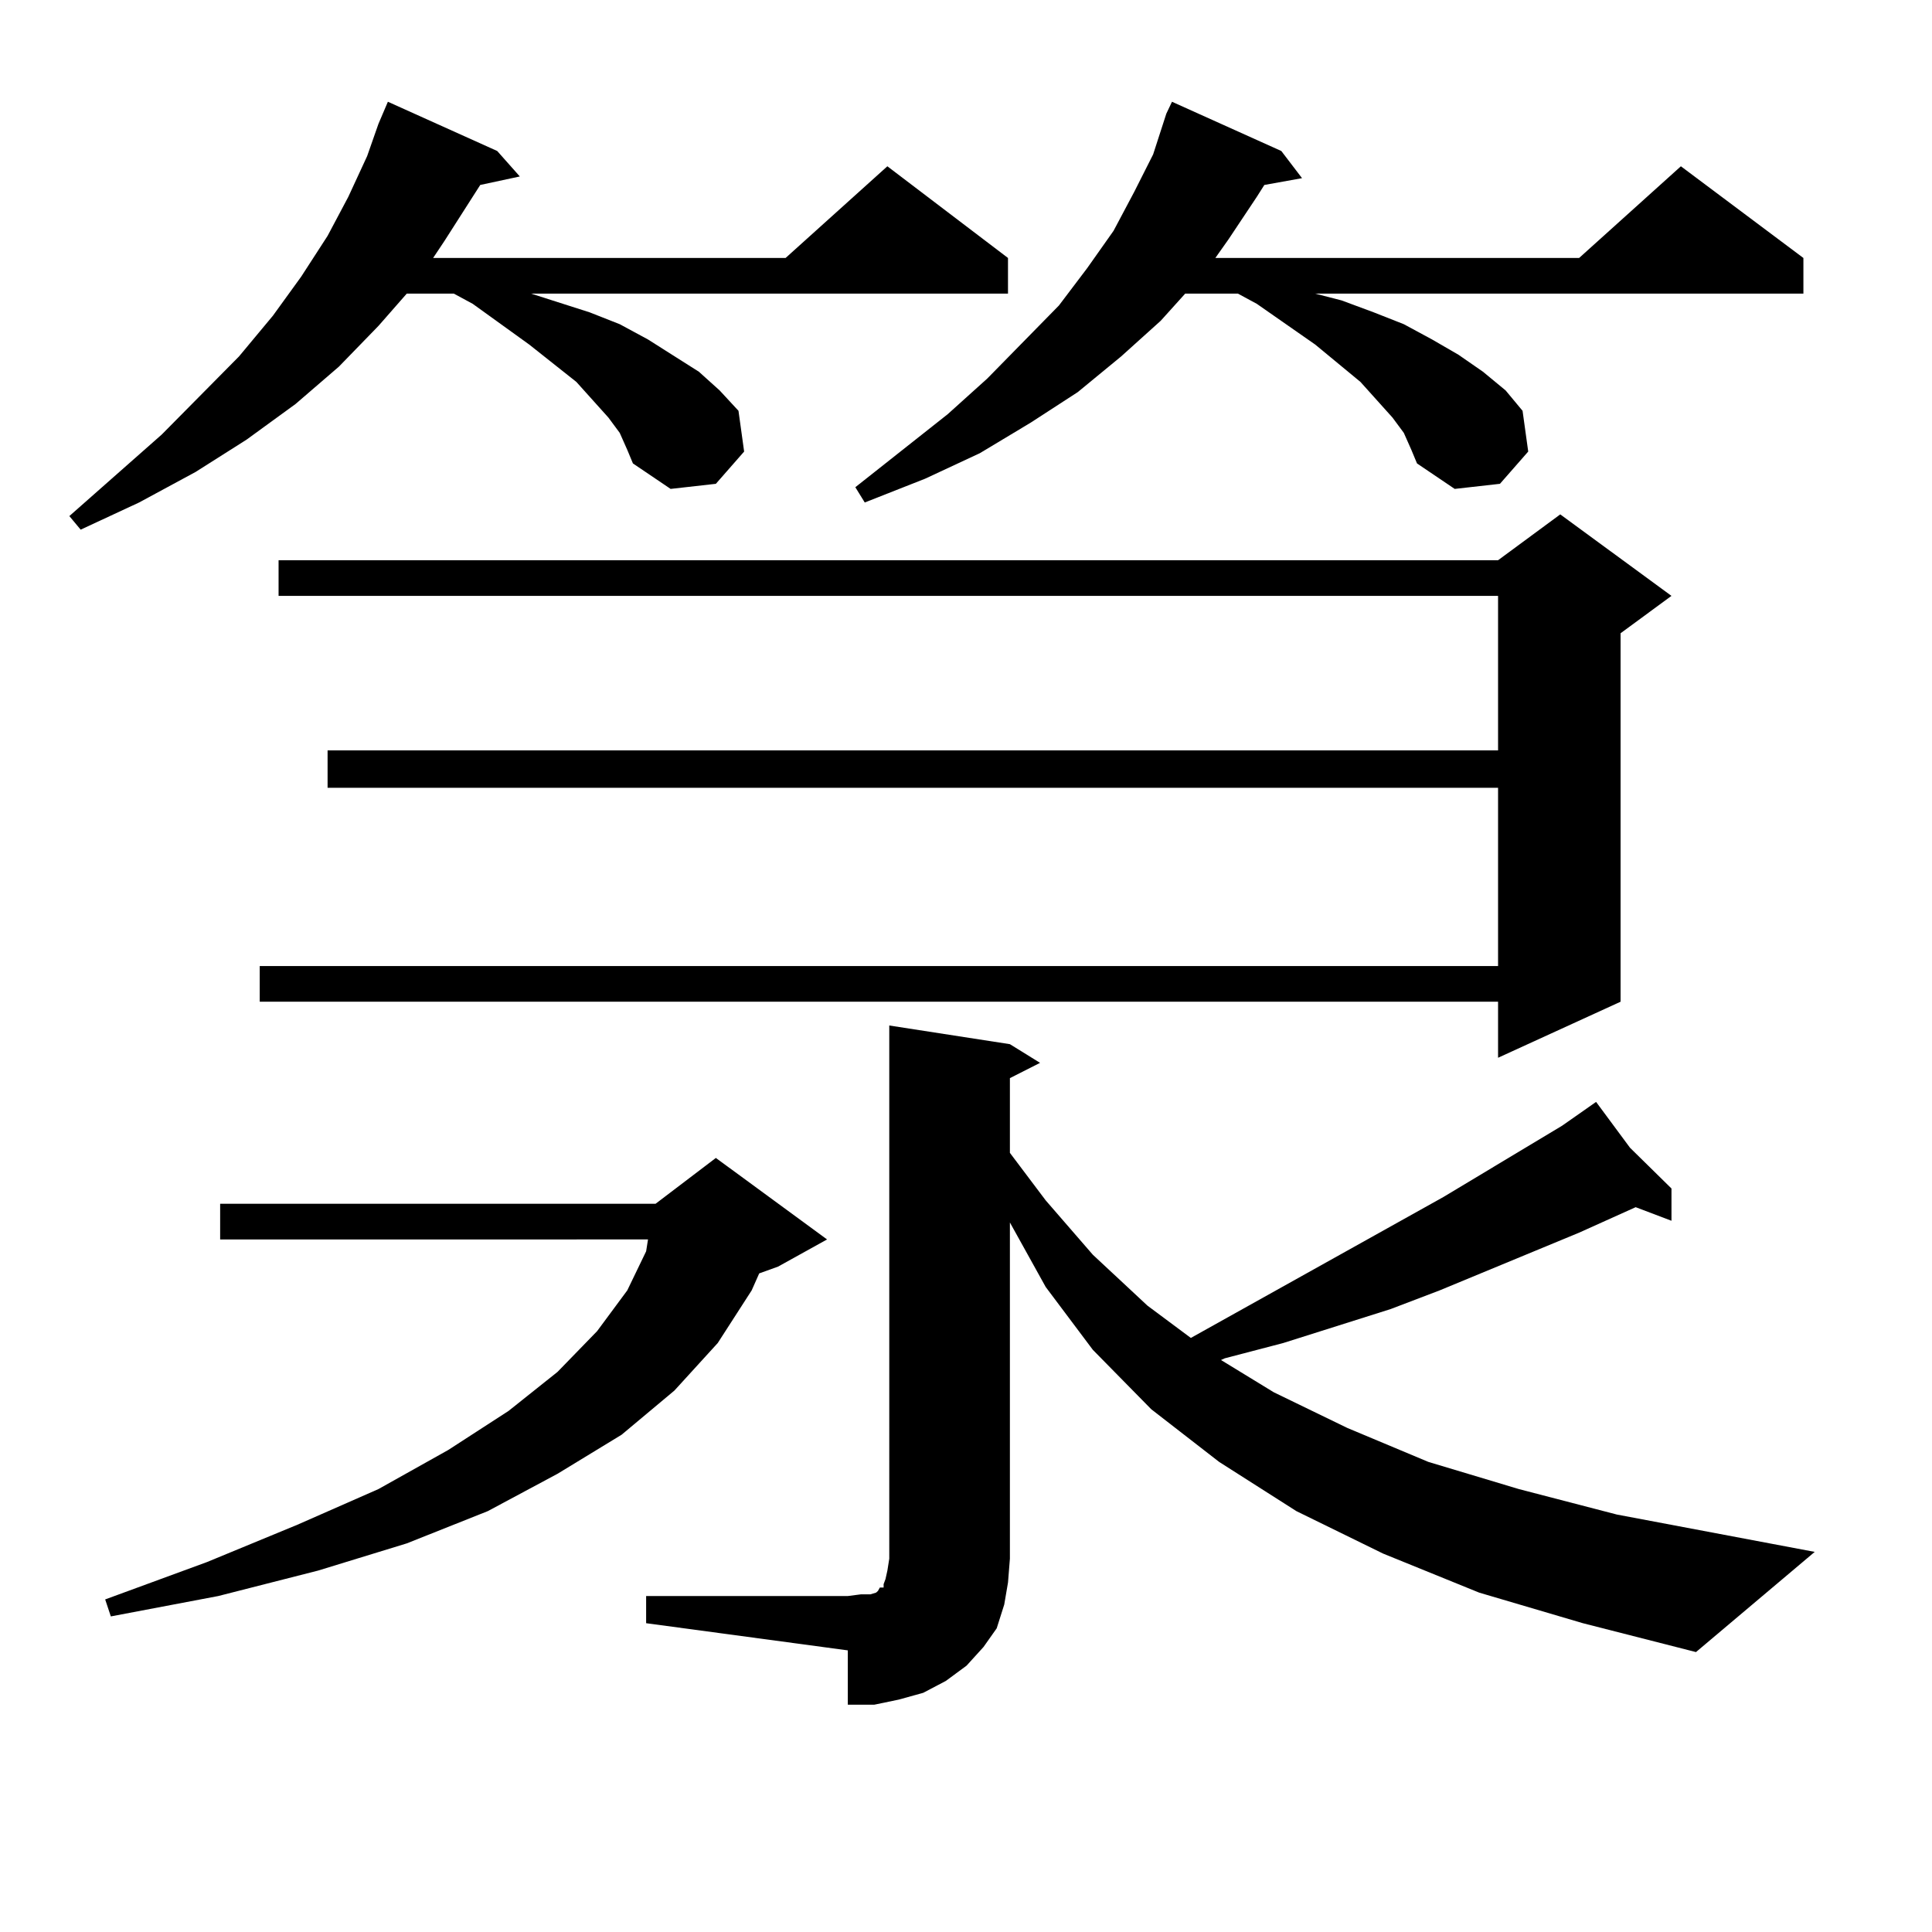
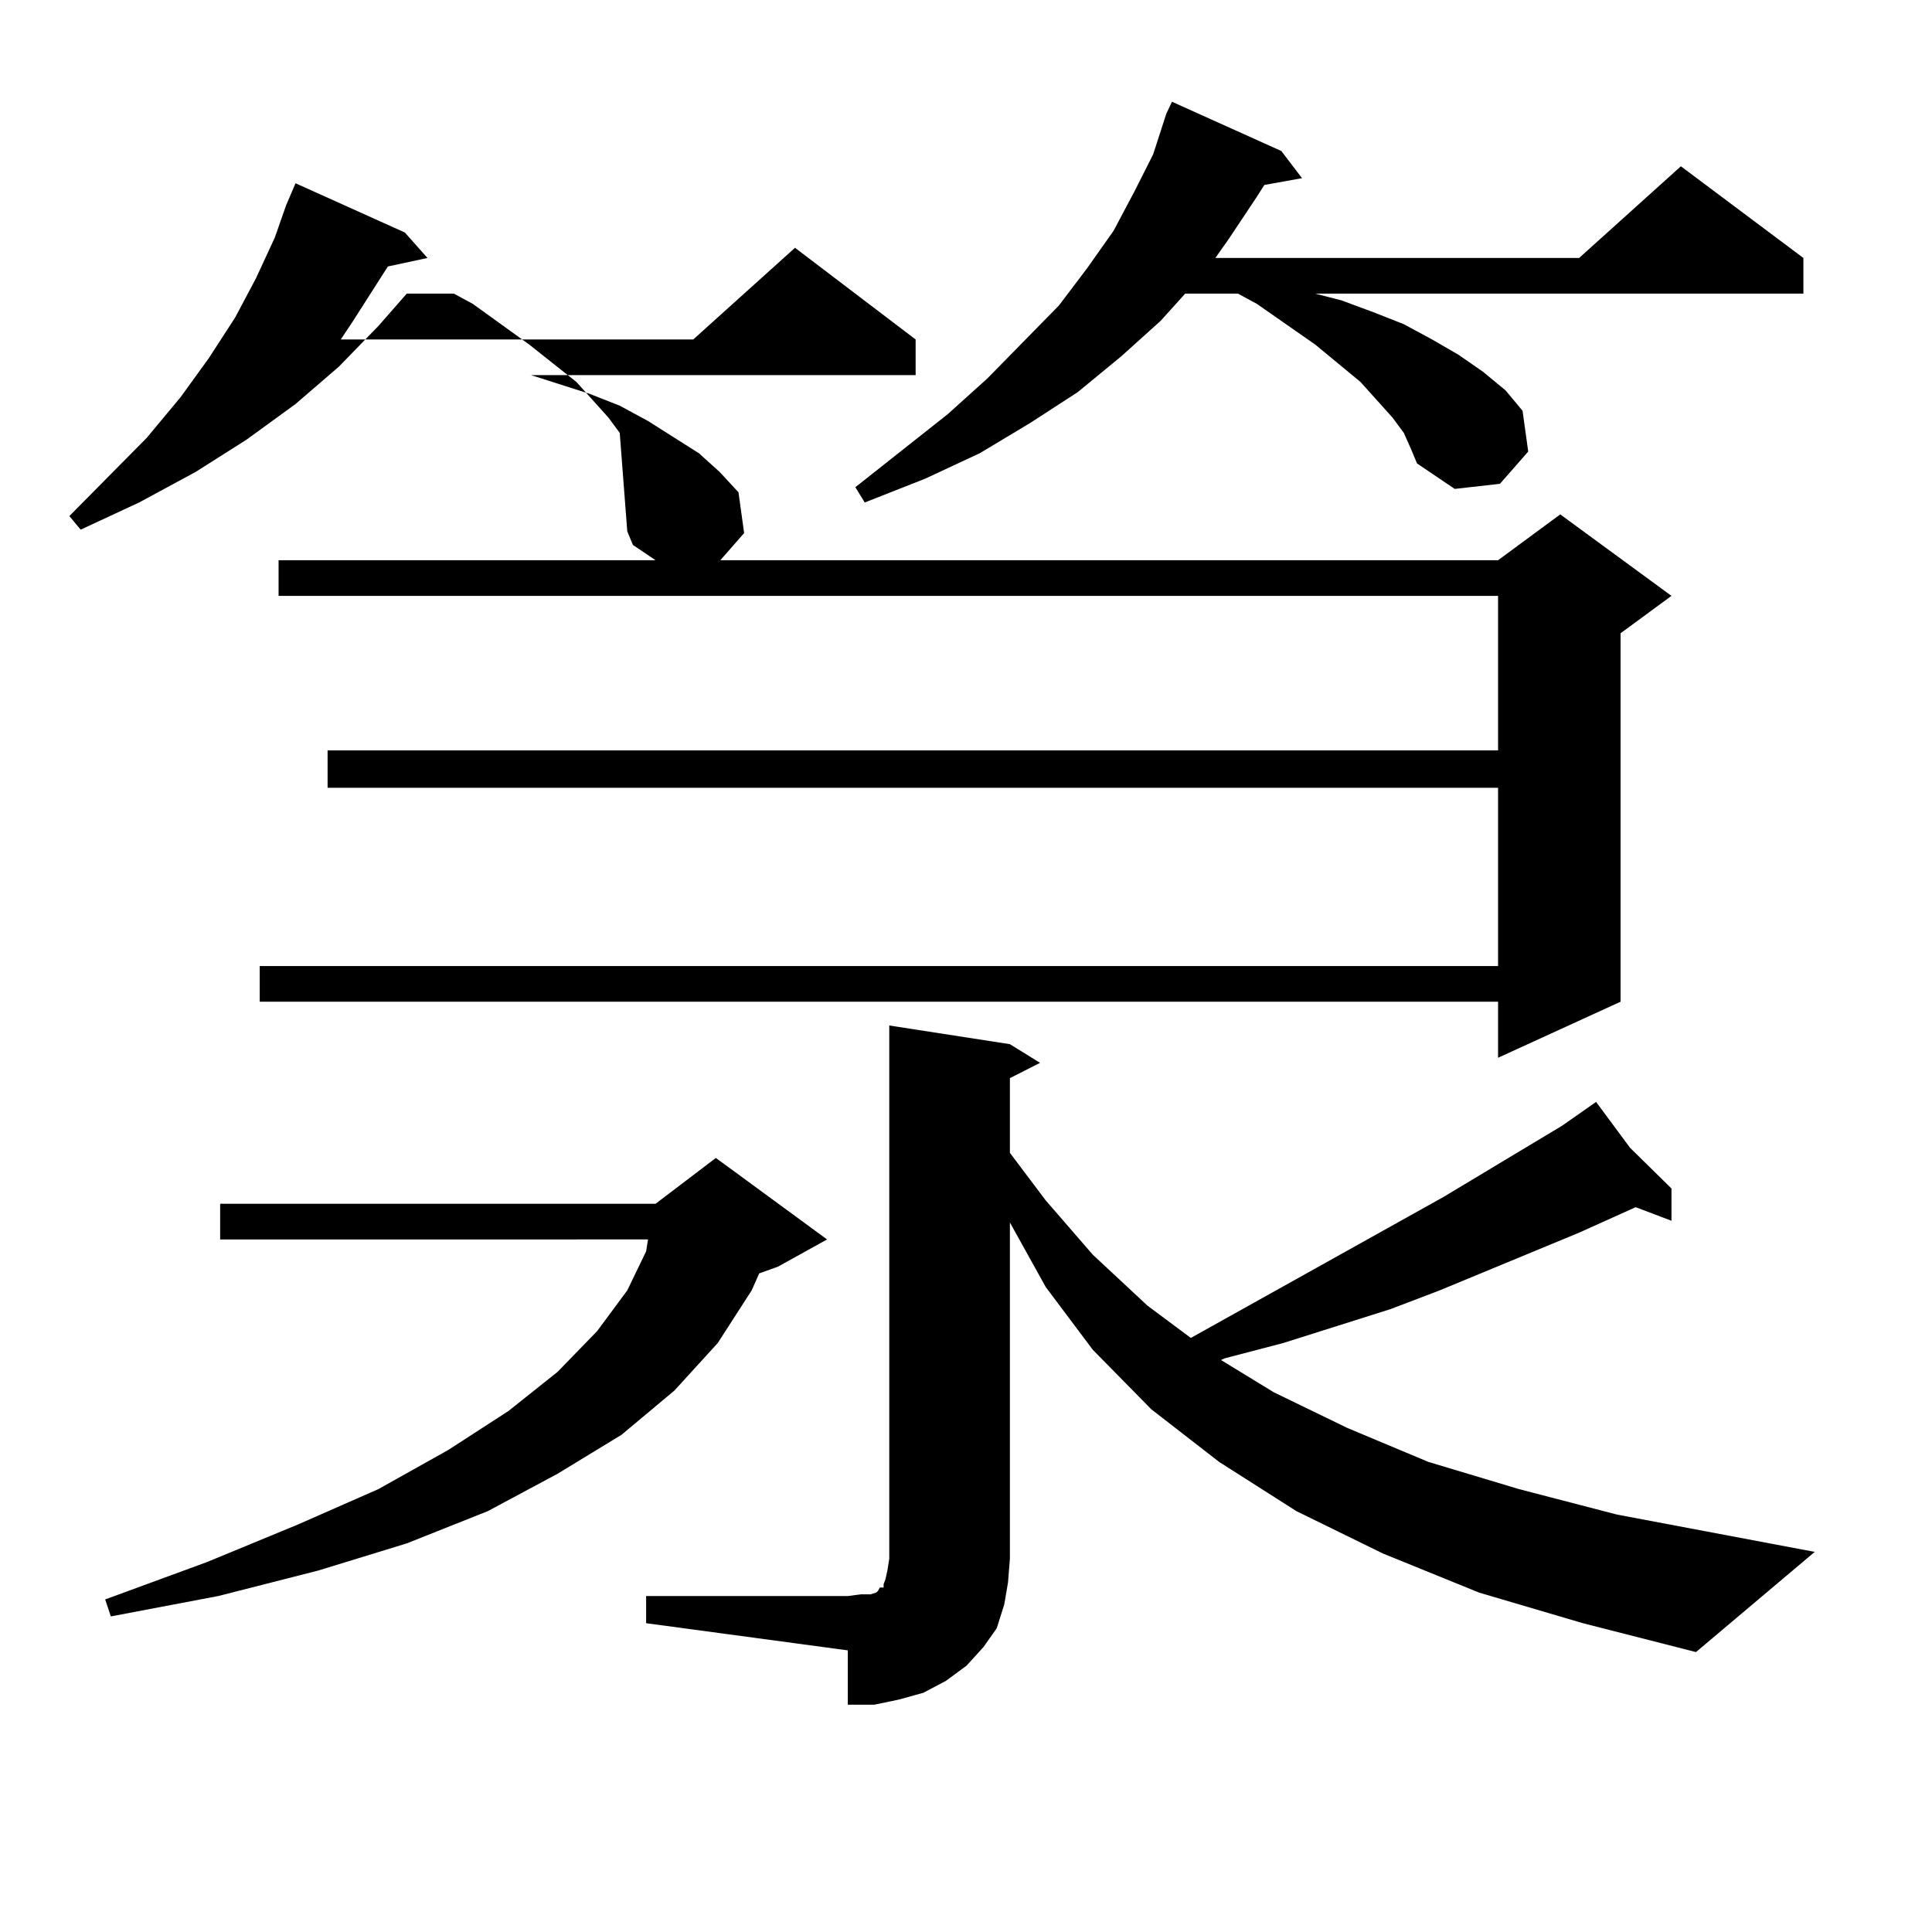
<svg xmlns="http://www.w3.org/2000/svg" version="1.1" id="图层_1" x="0px" y="0px" width="1000px" height="1000px" viewBox="0 0 1000 1000" enable-background="new 0 0 1000 1000" xml:space="preserve">
-   <path d="M320.772,224.055l-5.854-7.91l-16.585-18.457l-24.39-19.336l-29.268-21.094l-9.756-5.273h-24.39l-14.634,16.699  l-20.487,21.094l-22.438,19.336l-25.365,18.457l-26.341,16.699l-29.268,15.82l-30.243,14.063l-5.854-7.031l47.804-42.188  l39.999-40.43l17.561-21.094l14.634-20.215l13.658-21.094l10.731-20.215l9.756-21.094l5.854-16.699l4.878-11.426l56.584,25.488  l11.707,13.184l-20.487,4.395l-18.536,29.004l-5.854,8.789h182.435l52.682-47.461l62.438,47.461v18.457H274.92l30.243,9.668  l15.609,6.152l14.634,7.91l26.341,16.699l10.731,9.668l9.756,10.547l2.927,21.094l-14.634,16.699l-23.414,2.637l-19.512-13.184  l-2.927-7.031L320.772,224.055z M428.087,641.535l-25.365,14.063l-9.756,3.516l-3.902,8.789l-17.561,27.246l-22.438,24.609  l-27.316,22.852l-33.17,20.215l-36.097,19.336l-41.95,16.699l-45.853,14.063l-51.706,13.184l-55.608,10.547l-2.927-8.789  l52.682-19.336l46.828-19.336l41.95-18.457l36.097-20.215l31.219-20.215l25.365-20.215l20.487-21.094l15.609-21.094l9.756-20.215  l0.976-6.152H113.948v-18.457h225.36l31.219-23.73L428.087,641.535z M865.149,308.43l-26.341,19.336v190.723l-63.413,29.004v-29.004  h-640.96v-18.457h640.96v-92.285H169.557V388.41h605.839v-79.98H144.191v-18.457h631.204l32.194-23.73L865.149,308.43z   M334.431,826.105h104.388l6.829-0.879h4.878l2.927-0.879l0.976-0.879l0.976-1.758h1.951v-1.758l0.976-2.637l0.976-4.395  l0.976-6.152V530.793l62.438,9.668l15.609,9.668l-15.609,7.91v38.672l18.536,24.609l24.39,28.125l28.292,26.367l22.438,16.699  l130.729-72.949l61.462-36.914l17.561-12.305l17.561,23.73l21.463,21.094v16.699l-18.536-7.031l-29.268,13.184l-72.193,29.883  l-25.365,9.668l-55.608,17.578l-30.243,7.91l-1.951,0.879l27.316,16.699l38.048,18.457l41.95,17.578l46.828,14.063l50.73,13.184  l102.437,19.336l-61.462,51.855l-58.535-14.941l-53.657-15.82l-49.755-20.215l-44.877-21.973l-39.999-25.488l-35.121-27.246  l-30.243-30.762l-24.39-32.52l-18.536-33.398V806.77l-0.976,12.305l-1.951,11.426l-3.902,12.305l-6.829,9.668l-8.78,9.668  l-10.731,7.91l-11.707,6.152l-12.683,3.516l-12.683,2.637h-13.658V854.23l-104.388-14.063V826.105z M726.616,224.055l-5.854-7.91  l-16.585-18.457l-23.414-19.336l-30.243-21.094l-9.756-5.273h-27.316l-12.683,14.063l-20.487,18.457l-22.438,18.457l-24.39,15.82  l-26.341,15.82l-28.292,13.184l-31.219,12.305l-4.878-7.91l47.804-37.793l20.487-18.457l37.072-37.793l14.634-19.336l13.658-19.336  l10.731-20.215l9.756-19.336l6.829-21.094l2.927-6.152l56.584,25.488l10.731,14.063l-19.512,3.516l-3.902,6.152l-14.634,21.973  l-6.829,9.668h188.288l52.682-47.461l63.413,47.461v18.457H680.764l13.658,3.516l16.585,6.152l15.609,6.152l14.634,7.91l13.658,7.91  l12.683,8.789l11.707,9.668l8.78,10.547l2.927,21.094l-14.634,16.699l-23.414,2.637l-19.512-13.184l-2.927-7.031L726.616,224.055z" />
+   <path d="M320.772,224.055l-5.854-7.91l-16.585-18.457l-24.39-19.336l-29.268-21.094l-9.756-5.273h-24.39l-14.634,16.699  l-20.487,21.094l-22.438,19.336l-25.365,18.457l-26.341,16.699l-29.268,15.82l-30.243,14.063l-5.854-7.031l39.999-40.43l17.561-21.094l14.634-20.215l13.658-21.094l10.731-20.215l9.756-21.094l5.854-16.699l4.878-11.426l56.584,25.488  l11.707,13.184l-20.487,4.395l-18.536,29.004l-5.854,8.789h182.435l52.682-47.461l62.438,47.461v18.457H274.92l30.243,9.668  l15.609,6.152l14.634,7.91l26.341,16.699l10.731,9.668l9.756,10.547l2.927,21.094l-14.634,16.699l-23.414,2.637l-19.512-13.184  l-2.927-7.031L320.772,224.055z M428.087,641.535l-25.365,14.063l-9.756,3.516l-3.902,8.789l-17.561,27.246l-22.438,24.609  l-27.316,22.852l-33.17,20.215l-36.097,19.336l-41.95,16.699l-45.853,14.063l-51.706,13.184l-55.608,10.547l-2.927-8.789  l52.682-19.336l46.828-19.336l41.95-18.457l36.097-20.215l31.219-20.215l25.365-20.215l20.487-21.094l15.609-21.094l9.756-20.215  l0.976-6.152H113.948v-18.457h225.36l31.219-23.73L428.087,641.535z M865.149,308.43l-26.341,19.336v190.723l-63.413,29.004v-29.004  h-640.96v-18.457h640.96v-92.285H169.557V388.41h605.839v-79.98H144.191v-18.457h631.204l32.194-23.73L865.149,308.43z   M334.431,826.105h104.388l6.829-0.879h4.878l2.927-0.879l0.976-0.879l0.976-1.758h1.951v-1.758l0.976-2.637l0.976-4.395  l0.976-6.152V530.793l62.438,9.668l15.609,9.668l-15.609,7.91v38.672l18.536,24.609l24.39,28.125l28.292,26.367l22.438,16.699  l130.729-72.949l61.462-36.914l17.561-12.305l17.561,23.73l21.463,21.094v16.699l-18.536-7.031l-29.268,13.184l-72.193,29.883  l-25.365,9.668l-55.608,17.578l-30.243,7.91l-1.951,0.879l27.316,16.699l38.048,18.457l41.95,17.578l46.828,14.063l50.73,13.184  l102.437,19.336l-61.462,51.855l-58.535-14.941l-53.657-15.82l-49.755-20.215l-44.877-21.973l-39.999-25.488l-35.121-27.246  l-30.243-30.762l-24.39-32.52l-18.536-33.398V806.77l-0.976,12.305l-1.951,11.426l-3.902,12.305l-6.829,9.668l-8.78,9.668  l-10.731,7.91l-11.707,6.152l-12.683,3.516l-12.683,2.637h-13.658V854.23l-104.388-14.063V826.105z M726.616,224.055l-5.854-7.91  l-16.585-18.457l-23.414-19.336l-30.243-21.094l-9.756-5.273h-27.316l-12.683,14.063l-20.487,18.457l-22.438,18.457l-24.39,15.82  l-26.341,15.82l-28.292,13.184l-31.219,12.305l-4.878-7.91l47.804-37.793l20.487-18.457l37.072-37.793l14.634-19.336l13.658-19.336  l10.731-20.215l9.756-19.336l6.829-21.094l2.927-6.152l56.584,25.488l10.731,14.063l-19.512,3.516l-3.902,6.152l-14.634,21.973  l-6.829,9.668h188.288l52.682-47.461l63.413,47.461v18.457H680.764l13.658,3.516l16.585,6.152l15.609,6.152l14.634,7.91l13.658,7.91  l12.683,8.789l11.707,9.668l8.78,10.547l2.927,21.094l-14.634,16.699l-23.414,2.637l-19.512-13.184l-2.927-7.031L726.616,224.055z" />
</svg>